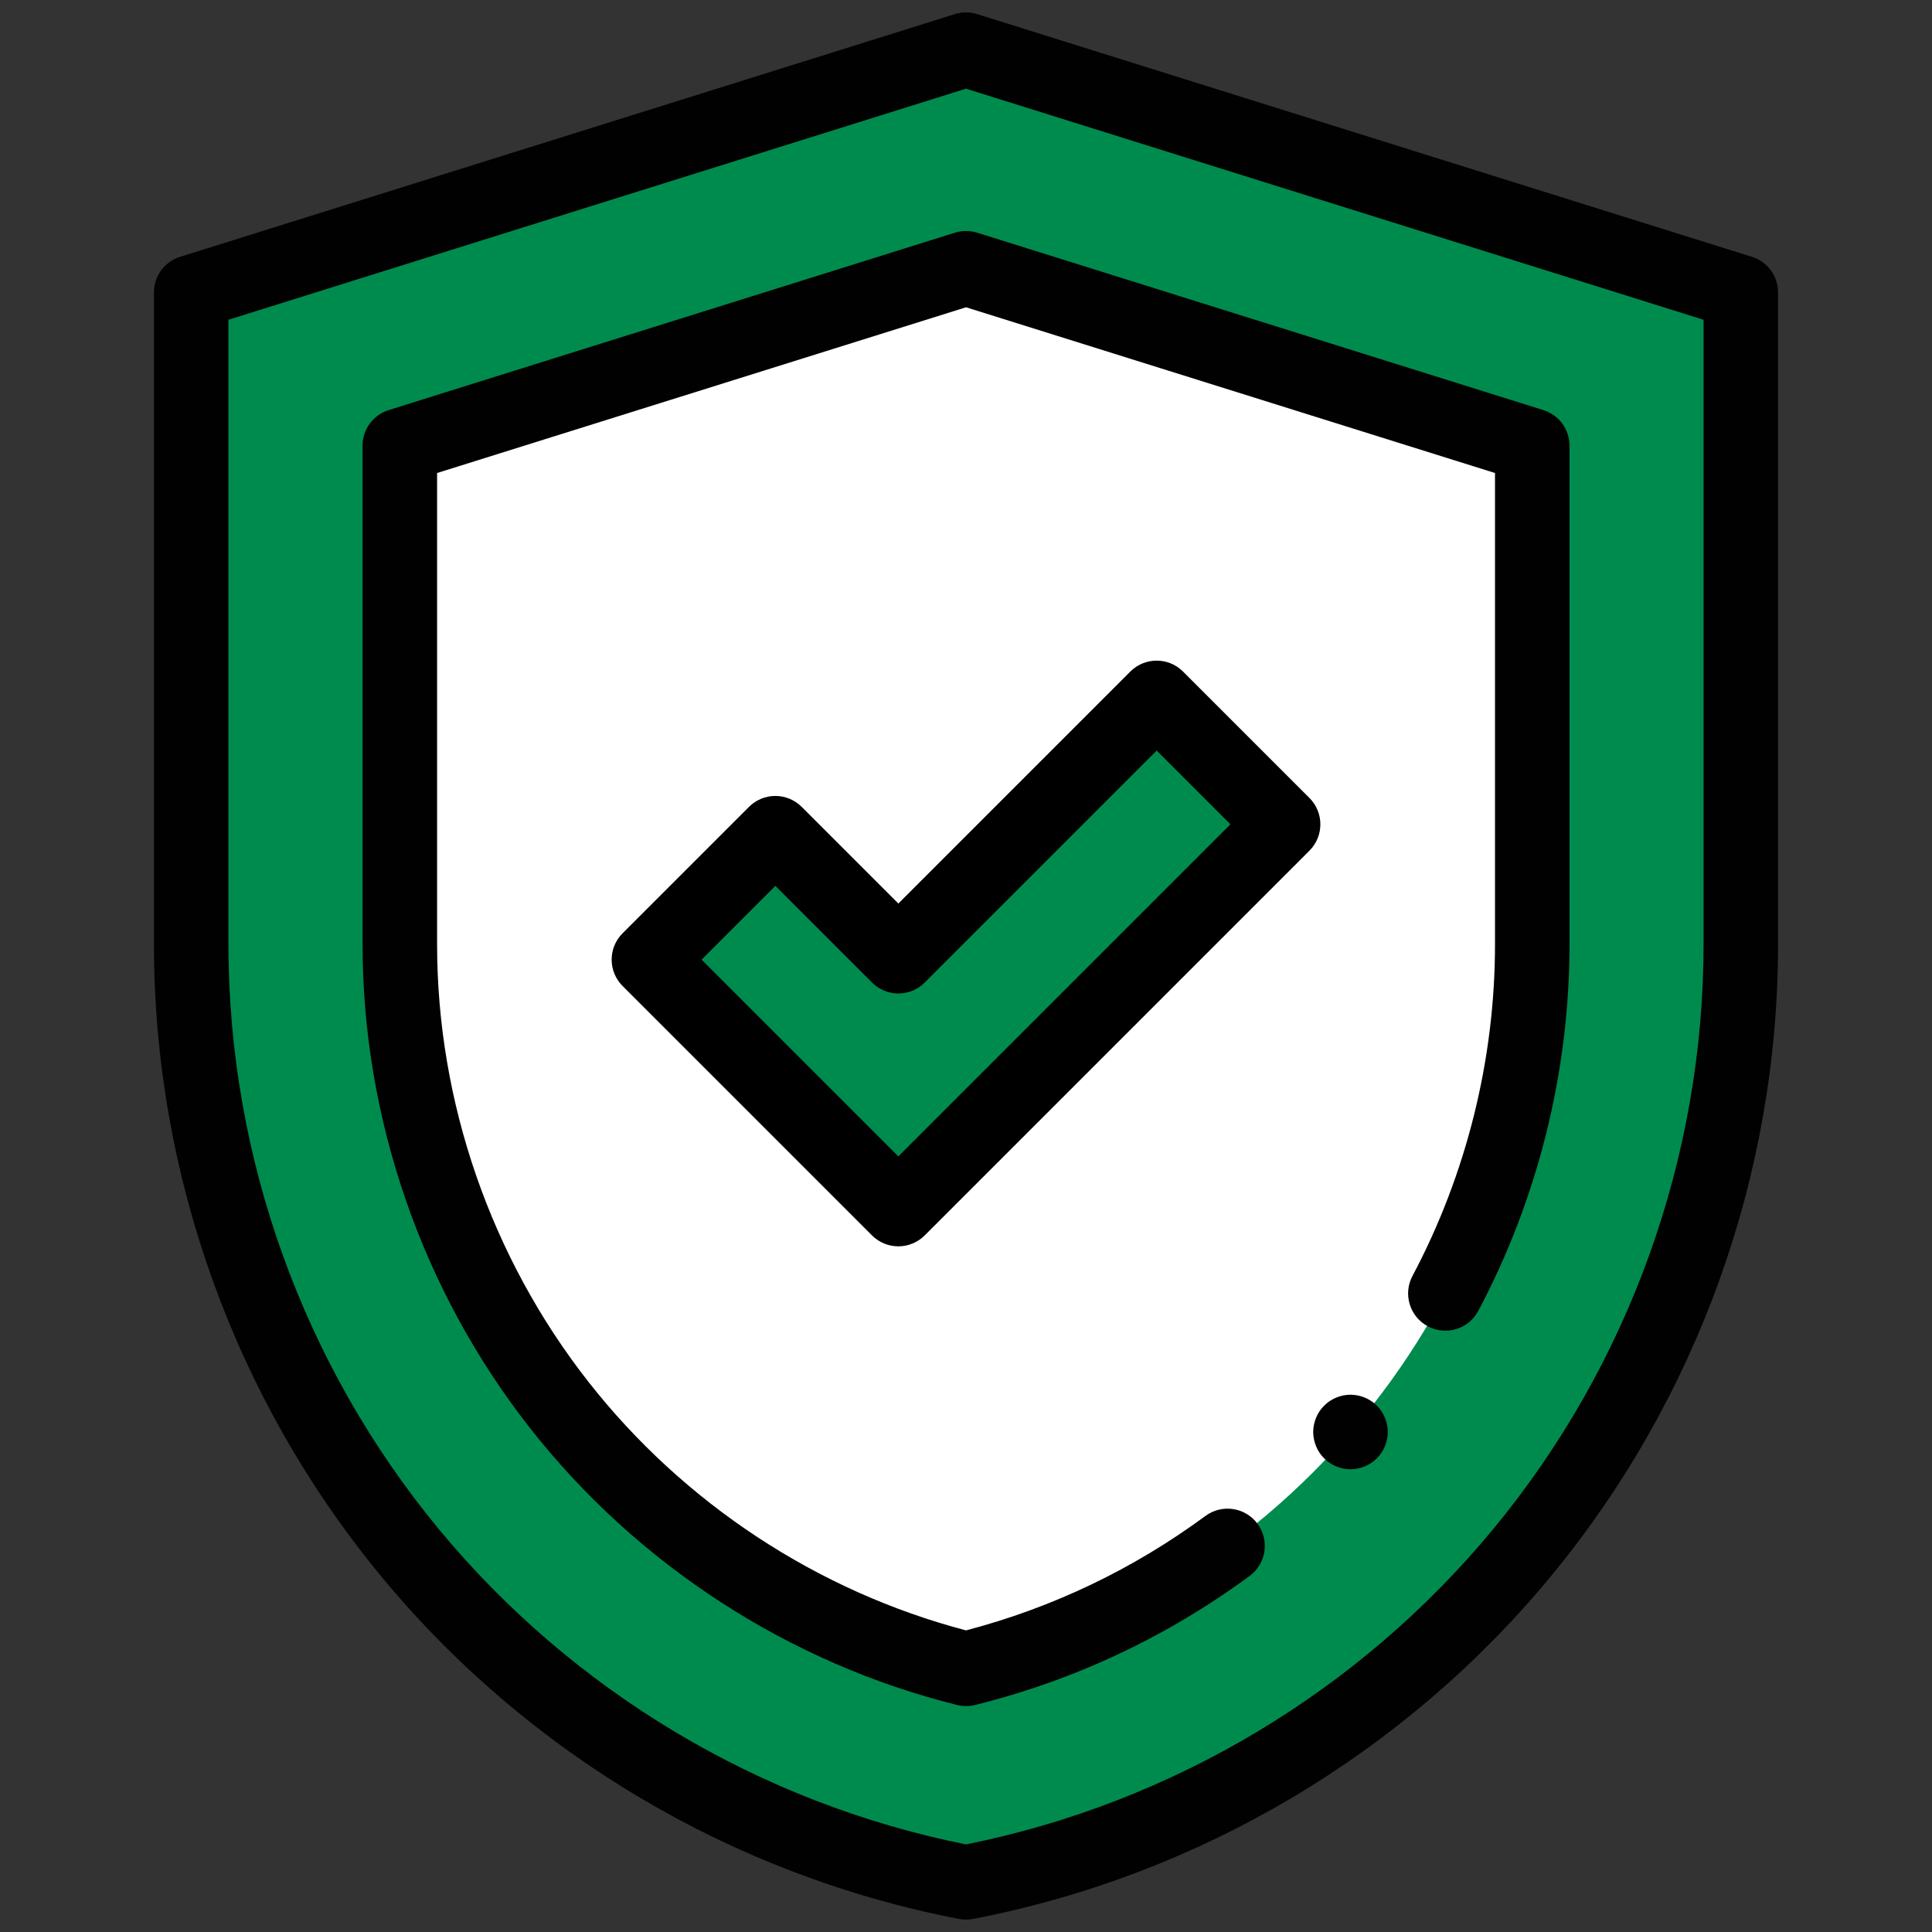
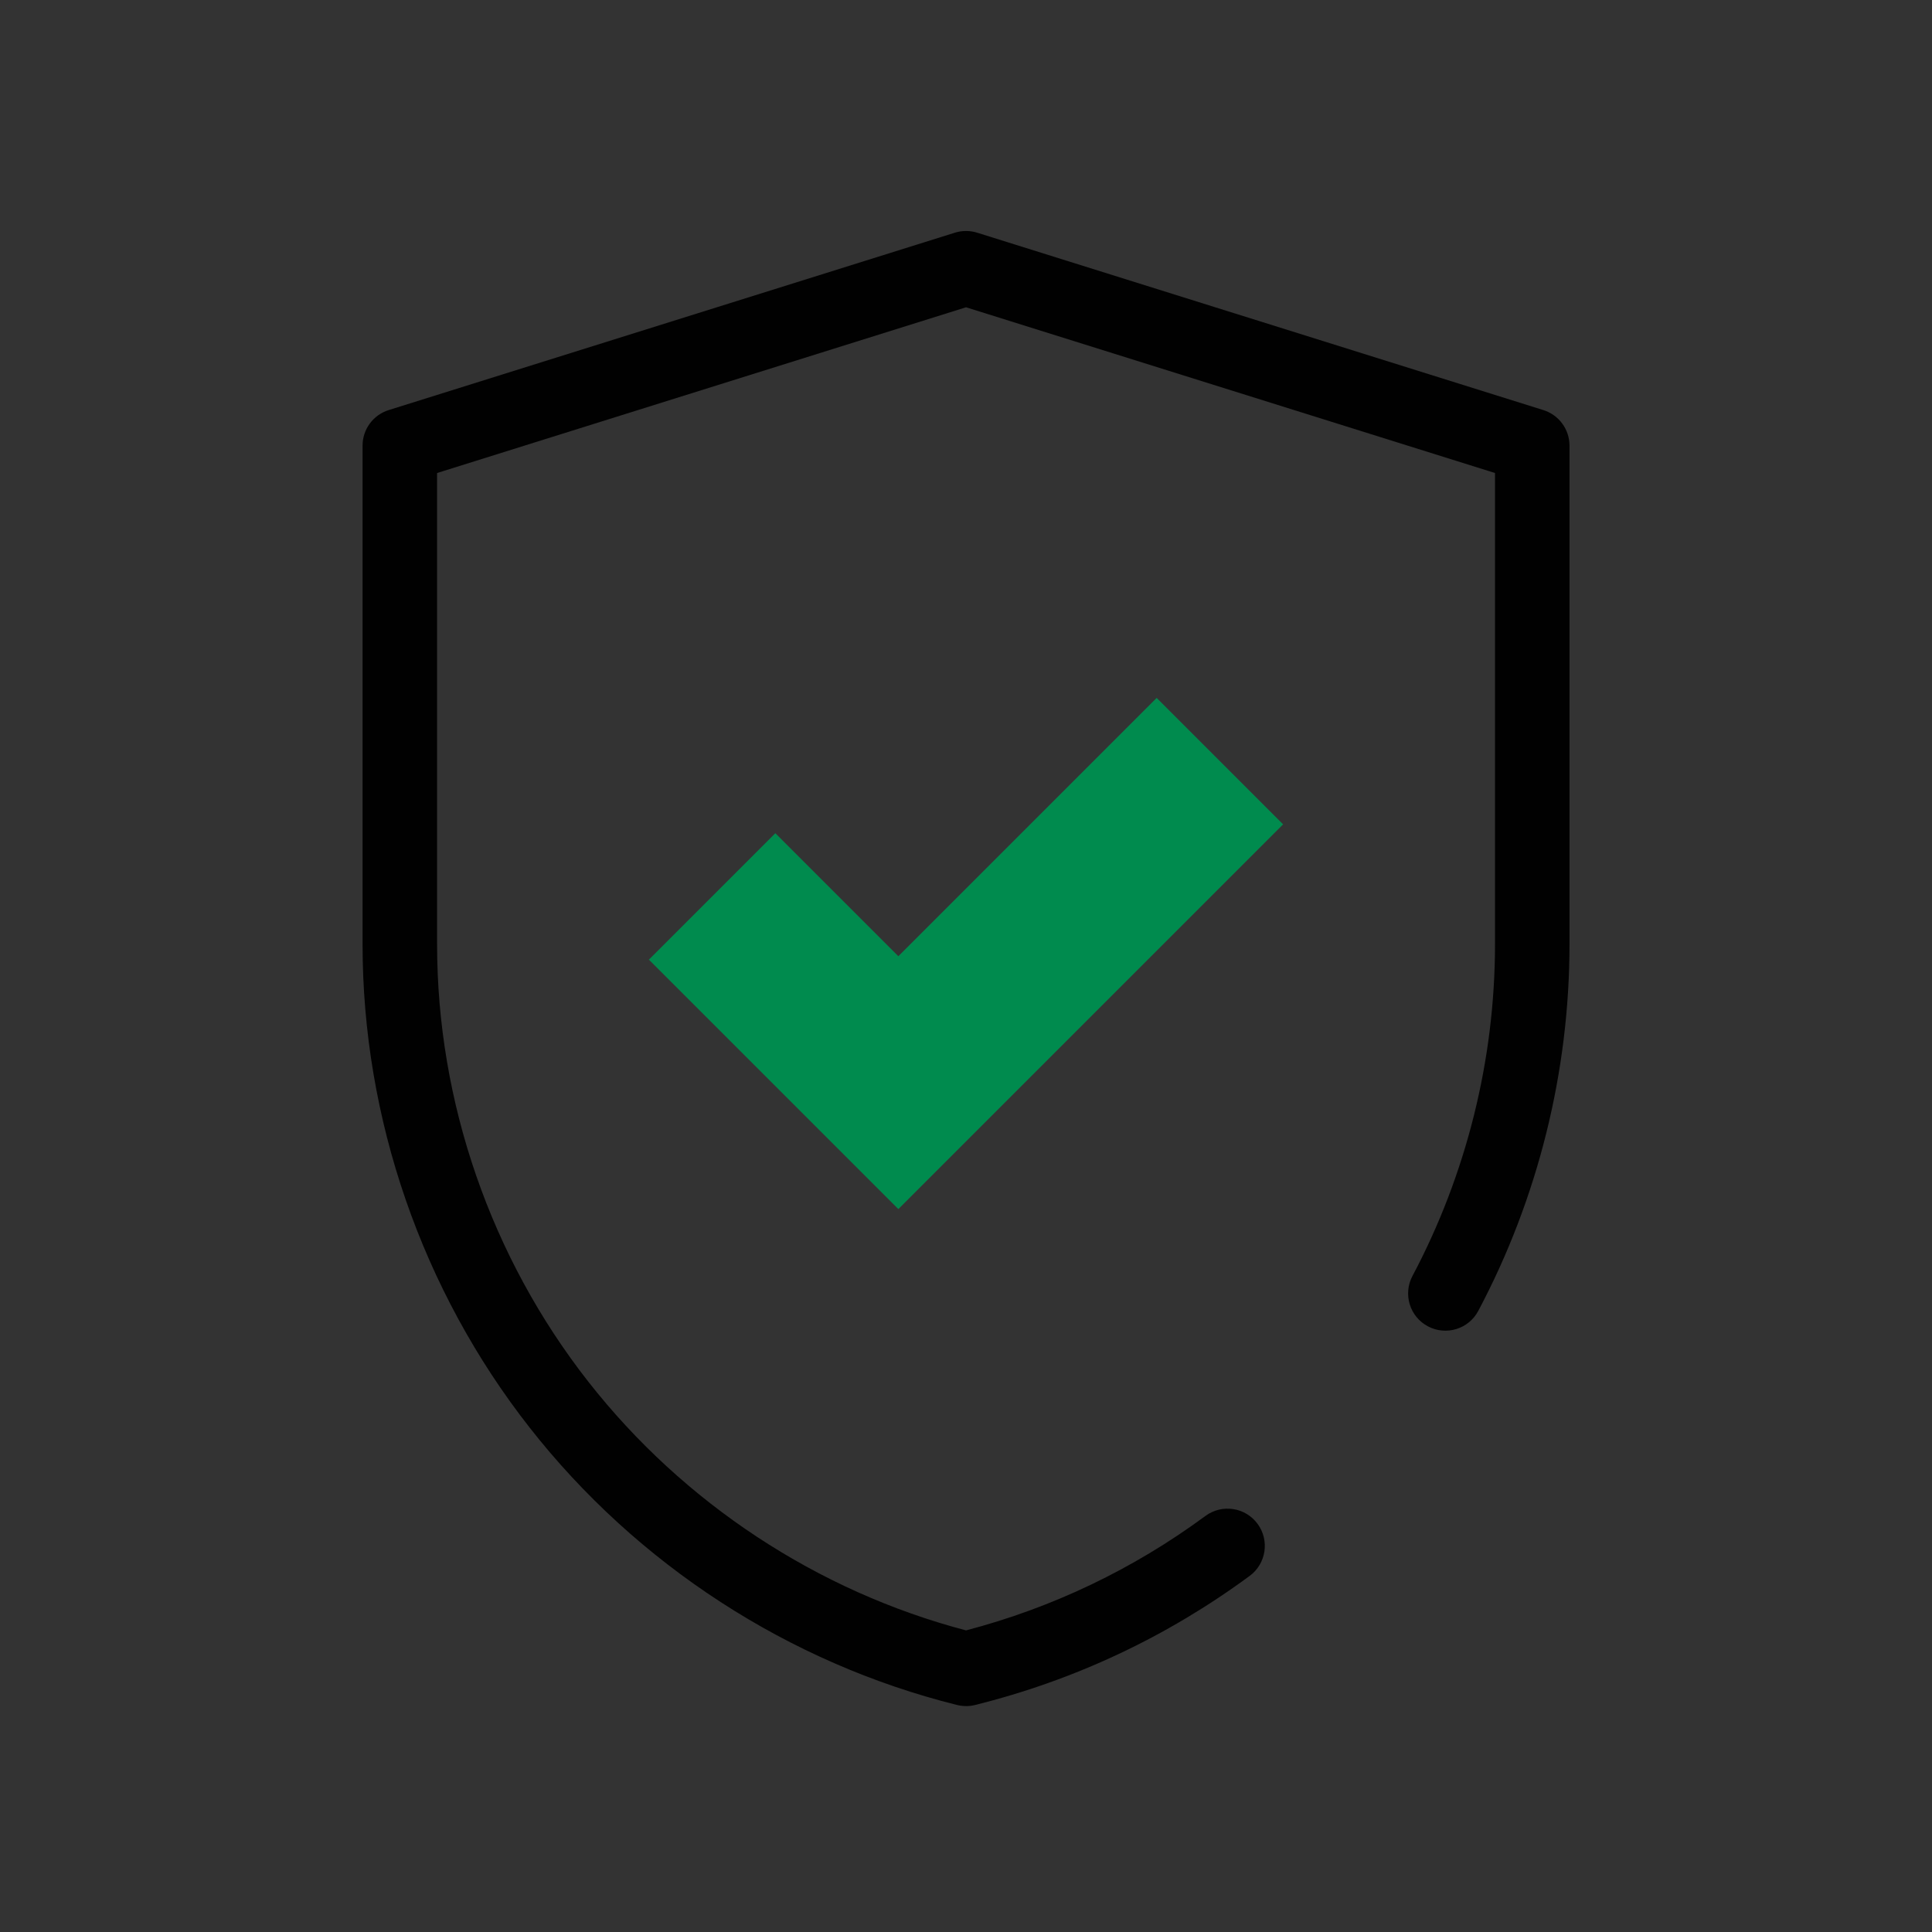
<svg xmlns="http://www.w3.org/2000/svg" id="Ebene_1" viewBox="0 0 100 100">
  <rect x="0" y="0" width="100" height="100" fill="#333333" stroke="none" />
  <defs>
    <style>.cls-1{fill:#010101;}.cls-2{fill:#008b4e;}.cls-3{fill:#fff;}</style>
  </defs>
  <g id="g15">
    <g id="g17">
      <g id="g19">
        <g id="g25">
-           <path id="path27" class="cls-2" d="M49.998,2.57l40.105,12.565V48.88c0,23.705-16.825,44.074-40.104,48.551h0c-23.279-4.477-40.104-24.846-40.104-48.551V15.134L50.002,2.57" />
-         </g>
+           </g>
        <g id="g29">
-           <path id="path31" class="cls-3" d="M20.693,23.066v25.813c0,17.796,12.205,33.244,29.307,37.499,17.102-4.255,29.307-19.703,29.307-37.499V23.066l-29.307-9.182-29.307,9.182Z" />
-         </g>
+           </g>
        <g id="g33">
          <path id="path35" class="cls-2" d="M46.498,62.582l-12.911-12.911,6.544-6.544,6.367,6.367,13.371-13.371,6.544,6.544-19.915,19.915Z" />
        </g>
        <g id="g37">
-           <path class="cls-1" d="M50,99.358c-.122,0-.244-.012-.364-.035-11.698-2.25-22.318-8.546-29.904-17.73-7.586-9.184-11.764-20.802-11.764-32.714V15.134c0-.843,.547-1.588,1.352-1.84L49.364,.749c.202-.071,.416-.108,.634-.108,.001-0,.003-0,.004,0,.219,0,.433,.038,.635,.108l40.043,12.545c.804,.252,1.352,.997,1.352,1.84V48.88c0,11.912-4.178,23.53-11.764,32.714-7.586,9.184-18.206,15.481-29.904,17.73-.12,.023-.242,.035-.364,.035ZM11.824,16.551V48.88c0,11.018,3.864,21.764,10.881,30.258,6.938,8.399,16.619,14.188,27.295,16.328,10.676-2.14,20.357-7.929,27.295-16.328,7.017-8.495,10.881-19.24,10.881-30.258V16.551L50,4.59,11.824,16.551Z" />
-         </g>
+           </g>
        <g id="g41">
          <path class="cls-1" d="M50,88.306c-.156,0-.313-.019-.465-.057-8.704-2.166-16.56-7.263-22.118-14.353-5.579-7.115-8.651-16-8.651-25.017V23.066c0-.843,.547-1.588,1.352-1.84l29.307-9.182c.375-.117,.778-.117,1.153,0l29.307,9.182c.804,.252,1.352,.997,1.352,1.84v25.813c0,6.591-1.633,13.152-4.722,18.973-.499,.941-1.666,1.299-2.607,.799-.941-.499-1.298-1.666-.799-2.607,2.795-5.266,4.272-11.202,4.272-17.165V24.483l-27.379-8.578-27.378,8.578v24.397c0,8.158,2.781,16.198,7.829,22.638,4.932,6.291,11.86,10.848,19.549,12.871,4.485-1.177,8.652-3.17,12.393-5.925,.857-.632,2.064-.449,2.696,.409,.632,.857,.449,2.064-.409,2.696-4.279,3.152-9.061,5.4-14.215,6.682-.153,.038-.309,.057-.465,.057Z" />
        </g>
        <g id="g45">
-           <path d="M46.498,64.51c-.511,0-1.002-.203-1.363-.565l-12.911-12.911c-.753-.753-.753-1.974,0-2.727l6.544-6.544c.362-.362,.852-.565,1.363-.565s1.002,.203,1.363,.565l5.004,5.004,12.008-12.008c.753-.753,1.974-.753,2.727,0l6.544,6.544c.753,.753,.753,1.974,0,2.727l-19.915,19.915c-.362,.362-.852,.565-1.363,.565Zm-10.184-14.839l10.184,10.184,17.189-17.189-3.817-3.817-12.008,12.008c-.362,.362-.852,.565-1.363,.565s-1.002-.203-1.363-.565l-5.004-5.004-3.817,3.817Z" />
-         </g>
+           </g>
        <g id="g49">
-           <path class="cls-1" d="M69.901,76.049c-.064,0-.127-.003-.19-.009-.062-.007-.126-.016-.188-.029-.123-.025-.244-.062-.36-.11-.117-.048-.228-.108-.333-.178-.054-.035-.104-.072-.153-.111-.048-.04-.095-.084-.14-.129-.045-.043-.087-.091-.127-.14-.04-.049-.078-.1-.113-.152-.069-.104-.129-.217-.177-.333-.049-.117-.085-.239-.11-.362-.013-.061-.023-.124-.029-.187-.006-.064-.01-.127-.01-.189,0-.064,.004-.127,.01-.19,.006-.064,.016-.126,.029-.188,.025-.123,.061-.244,.11-.36,.048-.117,.107-.228,.177-.333,.035-.054,.072-.104,.113-.153,.041-.049,.082-.095,.127-.14,.045-.045,.092-.088,.14-.127,.049-.04,.1-.078,.153-.113,.104-.069,.215-.129,.333-.177,.116-.049,.237-.085,.36-.111,.062-.012,.126-.022,.188-.028,.126-.013,.253-.013,.379,0,.062,.006,.126,.016,.187,.028,.123,.026,.244,.062,.362,.111,.116,.048,.228,.107,.333,.177,.052,.035,.104,.072,.152,.113,.049,.039,.097,.082,.142,.127,.043,.045,.087,.091,.127,.14,.039,.049,.077,.1,.111,.153,.069,.104,.13,.215,.178,.333,.048,.116,.085,.237,.11,.36,.013,.062,.022,.124,.029,.188,.006,.062,.009,.126,.009,.19,0,.062-.003,.126-.009,.189-.007,.062-.016,.126-.029,.187-.025,.123-.062,.244-.11,.362-.048,.116-.108,.228-.178,.333-.035,.052-.072,.103-.111,.152-.04,.049-.084,.097-.127,.14-.045,.045-.092,.088-.142,.129-.048,.039-.1,.077-.152,.111-.104,.069-.217,.13-.333,.178-.117,.048-.239,.085-.362,.11-.061,.013-.124,.022-.187,.029-.064,.006-.127,.009-.189,.009Z" />
-         </g>
+           </g>
      </g>
    </g>
  </g>
</svg>